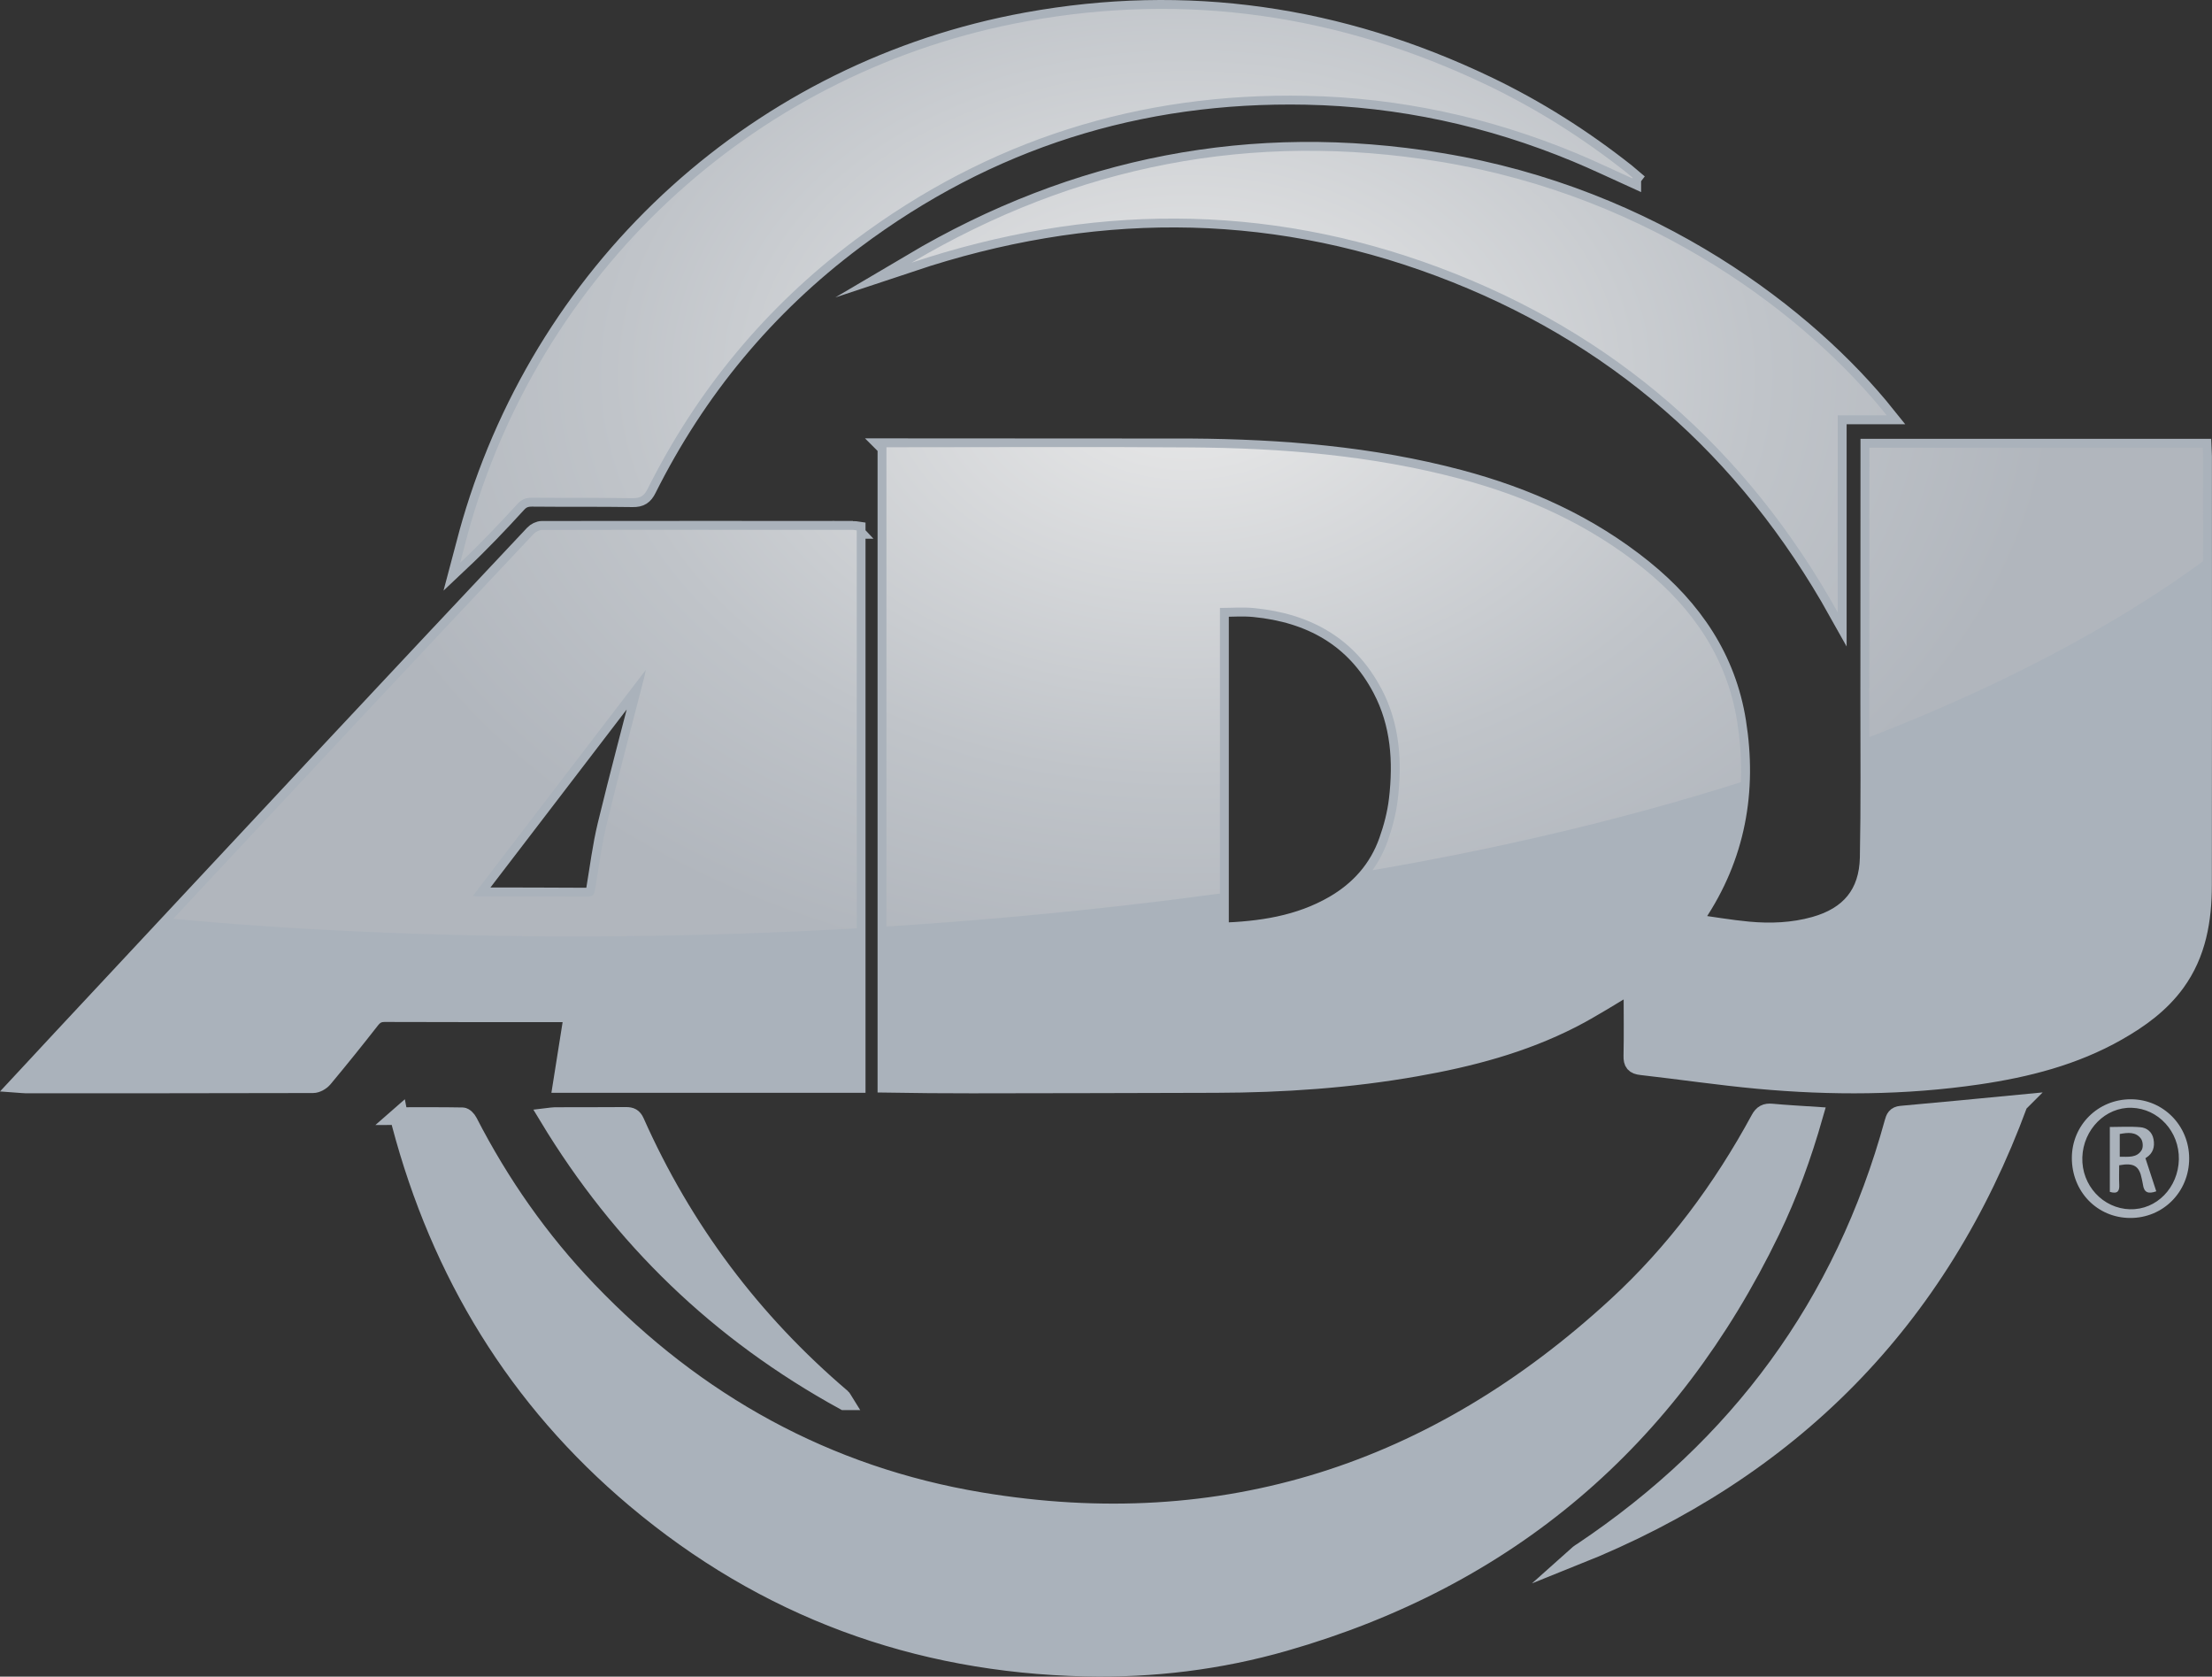
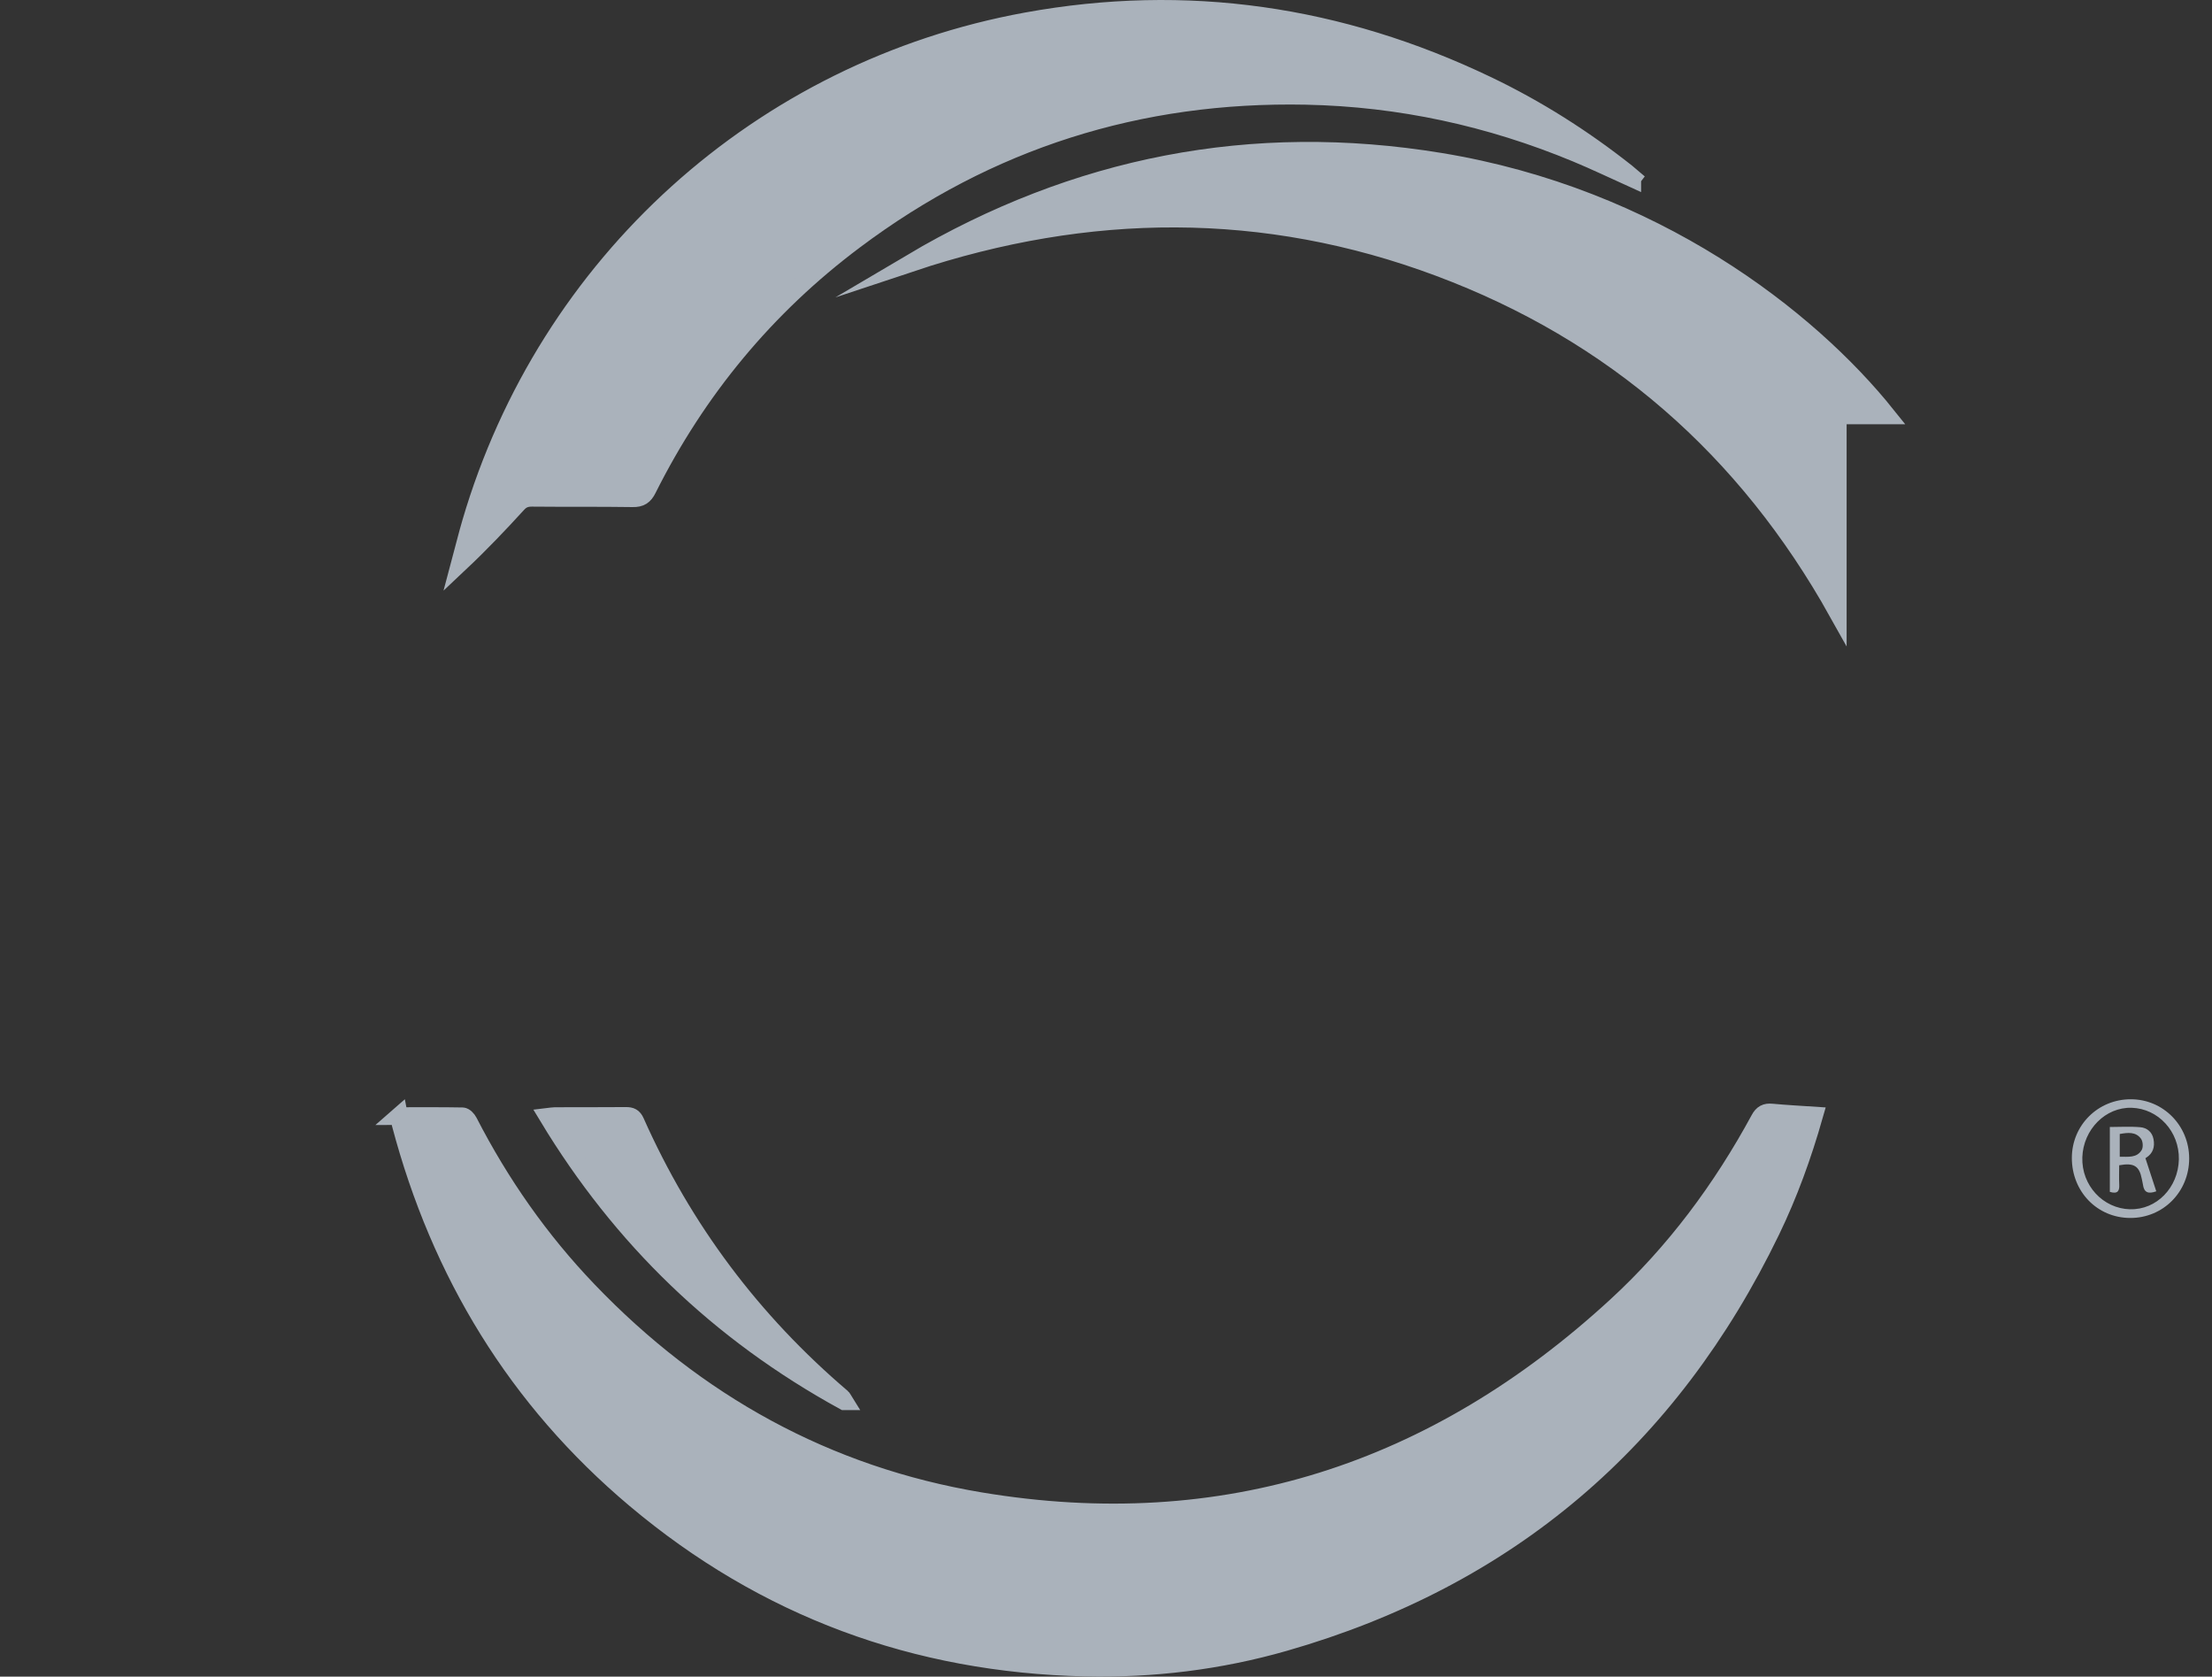
<svg xmlns="http://www.w3.org/2000/svg" viewBox="0 0 392.52 297.47" id="Layer_2">
  <rect x="0" y="0" width="392.52" height="297.47" fill="#333333" stroke="none" />
  <defs>
    <style>.cls-1,.cls-2,.cls-3{fill-rule:evenodd;}.cls-1,.cls-3{fill:#aab2bb;}.cls-4{clip-rule:evenodd;fill:none;}.cls-2{fill:url(#radial-gradient);}.cls-5{clip-path:url(#clippath);}.cls-3{stroke:#aab2bb;stroke-miterlimit:10;stroke-width:3.15px;}</style>
    <clipPath id="clippath">
-       <path d="M70.81,198.02c3.84,0,7.55-.03,11.26.04.37,0,.87.54,1.08.95,5.65,10.99,12.66,21.02,21.21,29.94,19.14,19.98,42.3,32.82,69.58,37.38,43.24,7.22,80.79-5.12,112.87-34.62,10.38-9.54,18.7-20.75,25.42-33.14.53-.98,1.11-1.28,2.17-1.18,2.46.23,4.94.36,7.52.53-2.04,7.15-4.5,13.94-7.65,20.45-17.96,37.12-46.64,61.62-86.34,73-11.54,3.31-23.39,4.75-35.38,4.48-30.07-.68-56.81-10.5-79.84-29.89-20.99-17.67-34.61-40.08-41.62-66.56-.11-.41-.16-.83-.27-1.39ZM289.72,31.53c-.36-.3-.72-.61-1.09-.91-7.7-6.09-15.94-11.31-24.8-15.55C237.8,2.63,210.56-1.4,182.14,3.78c-47.14,8.6-85.06,42.91-98.56,88.9-.7,2.37-1.28,4.78-1.92,7.16,3.59-3.38,6.91-6.88,10.17-10.44.73-.8,1.47-1.1,2.54-1.09,5.97.05,11.94-.02,17.9.08,1.38.02,2.05-.44,2.65-1.64,8.79-17.57,21.02-32.33,36.74-44.12,23.72-17.79,50.49-26.23,80.12-25.63,16.61.34,32.57,3.81,47.9,10.17,3.36,1.39,6.64,2.98,9.96,4.47.03-.04.05-.08.08-.11ZM255.37,47.46c31.04,11.6,54.54,32.17,70.74,61.19v-34.96h8.69c-13.87-17.34-41.35-38.77-79.21-44.99-33.41-5.49-64.71.67-93.85,17.91,31.32-10.43,62.61-10.74,93.63.85ZM337.35,197.77c-.96.09-1.16.59-1.37,1.37-8.87,32.3-27.48,57.53-55.25,76.1-.2.14-.41.26-.61.41-.19.15-.36.32-.53.48,38.14-15.25,64.56-41.89,78.67-80.33-7.12.68-14.01,1.36-20.91,1.97ZM149.42,247.99c-15.93-13.55-28.17-29.87-36.67-48.98-.36-.82-.82-1.03-1.66-1.02-4.21.04-8.41.02-12.62.03-.35,0-.71.07-1.22.13,13,21.51,30.3,38.25,52.54,50.45-.28-.45-.31-.55-.38-.61ZM390.93,157c0,6.2-.99,12.19-4.77,17.38-2.74,3.76-6.41,6.42-10.39,8.68-7.69,4.37-16.1,6.51-24.76,7.78-12.99,1.9-26.03,1.97-39.07.76-6.91-.64-13.78-1.66-20.68-2.44-.62-.07-1.64-.26-1.64-.26,0,0,.05-.95.06-1.57.08-3.72.02-7.44.02-11.16v-1.62c-3.73,2.18-7.17,4.43-10.81,6.28-8.69,4.44-18.05,6.89-27.61,8.57-11.74,2.07-23.58,2.87-35.48,2.91-19.18.05-38.36.05-57.54.07-.29,0-.57-.03-.96-.05v-112.98h1.62c17.47,0,34.94-.1,52.4.03,16.08.11,32.04,1.4,47.66,5.54,11.95,3.17,23.02,8.15,32.69,15.96,8.74,7.06,14.8,15.89,16.59,27.14,1.96,12.33-.1,23.94-7.17,34.45-.18.27-.33.57-.73,1.27,3.45.48,6.64,1.04,9.86,1.34,3.96.37,7.91.21,11.78-.87,6.17-1.73,9.49-5.66,9.61-12.07.19-9.24.08-18.49.09-27.74.01-14.29.02-28.57.02-42.86v-2.11h59.14c.02.5.07,1.01.07,1.53,0,25.35.02,50.69-.01,76.04ZM245.16,122.26c-4.75-9.06-12.65-13.39-22.58-14.37-2-.2-4.04-.03-6.1-.03v57.42c7.19-.24,14.01-1.22,20.2-4.81,4.52-2.62,7.83-6.34,9.57-11.27.84-2.37,1.49-4.88,1.79-7.38.79-6.75.35-13.43-2.88-19.58ZM152.03,94.1v98.22h-52.32c.66-4.18,1.31-8.26,1.99-12.54h-1.57c-10.62,0-21.23.02-31.85-.03-1.11,0-1.77.37-2.43,1.22-2.74,3.51-5.53,6.97-8.38,10.39-.43.52-1.26,1-1.9,1-17.02.05-34.05.04-51.07.04-.27,0-.54-.04-1.09-.08,2.59-2.78,5-5.39,7.42-7.98,16.61-17.79,33.22-35.6,49.85-53.38,11.32-12.11,22.67-24.19,34.03-36.25.35-.37.98-.68,1.48-.69,18.39-.03,36.79-.02,55.18-.01.19,0,.38.05.67.1ZM114.58,118.88c-10.32,13.48-20.45,26.72-30.66,40.05.18.03.37.09.56.09,6.61.01,13.21,0,19.82.05,1.04,0,1.17-.55,1.31-1.34.64-3.81,1.12-7.66,2.02-11.4,2.1-8.69,4.42-17.33,6.65-26,.11-.42.18-.85.32-1.46ZM388.47,205.53c0,5.93-4.61,10.58-10.47,10.55-5.84-.02-10.36-4.67-10.35-10.65.01-5.81,4.63-10.41,10.45-10.41,5.76,0,10.37,4.67,10.36,10.51ZM386.64,205.71c.1-4.92-3.63-9.01-8.37-9.16-4.64-.15-8.6,3.83-8.76,8.8-.16,4.95,3.64,9.08,8.48,9.21,4.68.12,8.54-3.83,8.65-8.84ZM382.63,211.35c-1.46.53-2.18.17-2.36-1.17-.04-.34-.13-.67-.2-1-.45-2.32-1.39-2.93-4.02-2.45,0,1.12-.05,2.28.01,3.44.06,1.14-.28,1.7-1.67,1.28v-11.51c1.78,0,3.61-.12,5.42.04,1.16.1,2.08.83,2.33,2.11.26,1.37-.08,2.51-1.3,3.3-.16.1-.31.22-.13.09.67,2.04,1.29,3.93,1.92,5.86ZM379.92,202.03c-.93-1.27-2.35-1.09-3.77-.84v4.04c1.5-.02,3.03.24,3.89-1.19.3-.49.22-1.54-.12-2.01Z" class="cls-4" />
-     </clipPath>
+       </clipPath>
    <radialGradient gradientUnits="userSpaceOnUse" gradientTransform="translate(0 19.94) scale(1 .7)" r="154.72" fy="66.48" fx="210.58" cy="66.48" cx="210.58" id="radial-gradient">
      <stop stop-color="#ebebeb" offset="0" />
      <stop stop-color="#eaeaea" offset=".01" />
      <stop stop-color="#c0c4c9" offset=".66" />
      <stop stop-color="#b1b6bd" offset="1" />
    </radialGradient>
  </defs>
  <g id="Layer_1-2">
    <path d="M70.81,198.02c3.84,0,7.55-.03,11.26.04.37,0,.87.54,1.08.95,5.65,10.99,12.66,21.02,21.21,29.94,19.14,19.98,42.3,32.82,69.58,37.38,43.24,7.22,80.79-5.12,112.87-34.62,10.38-9.54,18.7-20.75,25.42-33.14.53-.98,1.11-1.28,2.17-1.18,2.46.23,4.94.36,7.52.53-2.04,7.15-4.5,13.94-7.65,20.45-17.96,37.12-46.64,61.62-86.34,73-11.54,3.31-23.39,4.75-35.38,4.48-30.07-.68-56.81-10.5-79.84-29.89-20.99-17.67-34.61-40.08-41.62-66.56-.11-.41-.16-.83-.27-1.39Z" class="cls-3" />
    <path d="M289.64,31.64c-3.32-1.5-6.6-3.08-9.96-4.47-15.33-6.36-31.29-9.83-47.9-10.17-29.63-.6-56.4,7.84-80.12,25.63-15.72,11.78-27.94,26.54-36.74,44.12-.6,1.21-1.27,1.67-2.65,1.64-5.97-.09-11.94-.02-17.9-.08-1.07,0-1.81.29-2.54,1.09-3.25,3.56-6.58,7.06-10.17,10.44.64-2.39,1.22-4.79,1.92-7.16C97.08,46.7,135,12.38,182.14,3.78c28.42-5.18,55.66-1.16,81.69,11.29,8.86,4.23,17.1,9.46,24.8,15.55.37.29.73.6,1.09.91-.03.04-.05.08-.08.11Z" class="cls-3" />
    <path d="M161.74,46.61c29.14-17.23,60.44-23.4,93.85-17.91,37.86,6.22,65.34,27.66,79.21,44.99h-8.69v34.96c-16.21-29.02-39.7-49.59-70.74-61.19-31.02-11.6-62.31-11.28-93.63-.85Z" class="cls-3" />
-     <path d="M358.26,195.8c-14.12,38.44-40.53,65.08-78.67,80.33.18-.16.35-.33.53-.48.19-.15.4-.28.61-.41,27.77-18.58,46.38-43.81,55.25-76.1.21-.77.41-1.28,1.37-1.37,6.9-.61,13.8-1.29,20.91-1.97Z" class="cls-3" />
    <path d="M149.8,248.6c-22.24-12.2-39.54-28.94-52.54-50.45.51-.06.86-.13,1.22-.13,4.21-.01,8.41,0,12.62-.03.83,0,1.29.2,1.66,1.02,8.5,19.11,20.74,35.43,36.67,48.98.07.06.1.16.38.61Z" class="cls-3" />
-     <path d="M157.3,79.35v112.98c.39.02,14.84.07,15.12.07,19.18-.02,24.2-.04,43.37-.09,11.9-.03,23.75-.84,35.48-2.91,9.57-1.68,18.92-4.13,27.61-8.57,3.64-1.86,7.08-4.1,10.81-6.28v1.62c0,3.72.06,7.44-.02,11.16-.03,1.24.33,1.69,1.58,1.83,6.9.78,13.77,1.8,20.68,2.44,13.04,1.2,26.08,1.14,39.07-.76,8.66-1.27,17.07-3.4,24.76-7.78,3.98-2.26,7.65-4.92,10.39-8.68,3.78-5.19,4.76-11.18,4.77-17.38.04-25.34.02-50.69.01-76.04,0-.51-.05-1.03-.07-1.53h-59.14v2.11c0,14.29-.01,28.57-.02,42.86,0,9.25.09,18.5-.09,27.74-.13,6.41-3.44,10.34-9.61,12.07-3.86,1.08-7.82,1.24-11.78.87-3.22-.3-6.42-.86-9.86-1.34.4-.7.54-1,.73-1.27,7.07-10.51,9.14-22.12,7.17-34.45-1.79-11.26-7.85-20.08-16.59-27.14-9.67-7.81-20.75-12.79-32.69-15.96-15.62-4.14-31.58-5.43-47.66-5.54l-54.02-.03ZM248.04,141.83c-.29,2.5-.94,5-1.79,7.38-1.75,4.93-5.05,8.65-9.57,11.27-6.19,3.58-13,4.57-20.2,4.81v-57.42c2.06,0,4.1-.17,6.1.03,9.93.98,17.83,5.3,22.58,14.37,3.23,6.15,3.67,12.82,2.88,19.58Z" class="cls-3" />
-     <path d="M151.35,94c-18.39,0-36.79-.02-55.18.01-.5,0-1.13.31-1.48.69-11.36,12.07-22.71,24.15-34.03,36.25-16.63,17.78-33.24,35.59-49.85,53.38-2.42,2.59-4.83,5.19-7.42,7.98.55.04.82.08,1.09.08,17.02,0,34.05.01,51.07-.04.64,0,1.47-.48,1.9-1,2.85-3.42,5.64-6.88,8.38-10.39.67-.85,1.33-1.22,2.43-1.22,10.62.04,21.23.03,31.85.03h1.57c-.68,4.28-1.33,8.36-1.99,12.54h52.32v-98.22c-.29-.04-.48-.1-.67-.1ZM114.27,120.34c-2.23,8.66-4.54,17.3-6.65,26-.91,3.75-1.38,7.6-2.02,11.4-.13.79-.27,1.35-1.31,1.34-6.61-.05-13.21-.04-19.82-.05-.19,0-.37-.06-.56-.09,10.21-13.34,20.35-26.58,30.66-40.05-.13.61-.21,1.04-.32,1.46Z" class="cls-3" />
    <path d="M378.1,195.03c-5.82,0-10.44,4.6-10.45,10.41,0,5.98,4.5,10.63,10.35,10.65,5.85.02,10.46-4.63,10.47-10.55,0-5.84-4.6-10.51-10.36-10.51ZM377.99,214.55c-4.84-.13-8.64-4.26-8.48-9.21.16-4.96,4.12-8.94,8.76-8.8,4.74.15,8.47,4.24,8.37,9.16-.11,5.02-3.97,8.97-8.65,8.84Z" class="cls-1" />
    <path d="M380.71,205.49c-.18.13-.03.01.13-.09,1.23-.79,1.56-1.93,1.3-3.3-.24-1.28-1.17-2.01-2.33-2.11-1.81-.16-3.64-.04-5.42-.04v11.51c1.39.42,1.73-.15,1.67-1.28-.06-1.16-.01-2.32-.01-3.44,2.63-.48,3.57.13,4.02,2.45.06.34.15.67.2,1,.18,1.35.9,1.7,2.36,1.17-.63-1.93-1.25-3.82-1.92-5.86ZM380.04,204.04c-.86,1.43-2.39,1.17-3.89,1.19v-4.04c1.42-.25,2.84-.43,3.77.84.35.47.42,1.52.12,2.01Z" class="cls-1" />
    <g class="cls-5">
      <path d="M15.78,161.35s99.9,14.2,223.98-6.31,165.62-67.82,165.62-67.82V-25.36l-121.45-7.82-174.56,13.14L37.86,56.73l-22.08,104.63Z" class="cls-2" />
    </g>
  </g>
</svg>